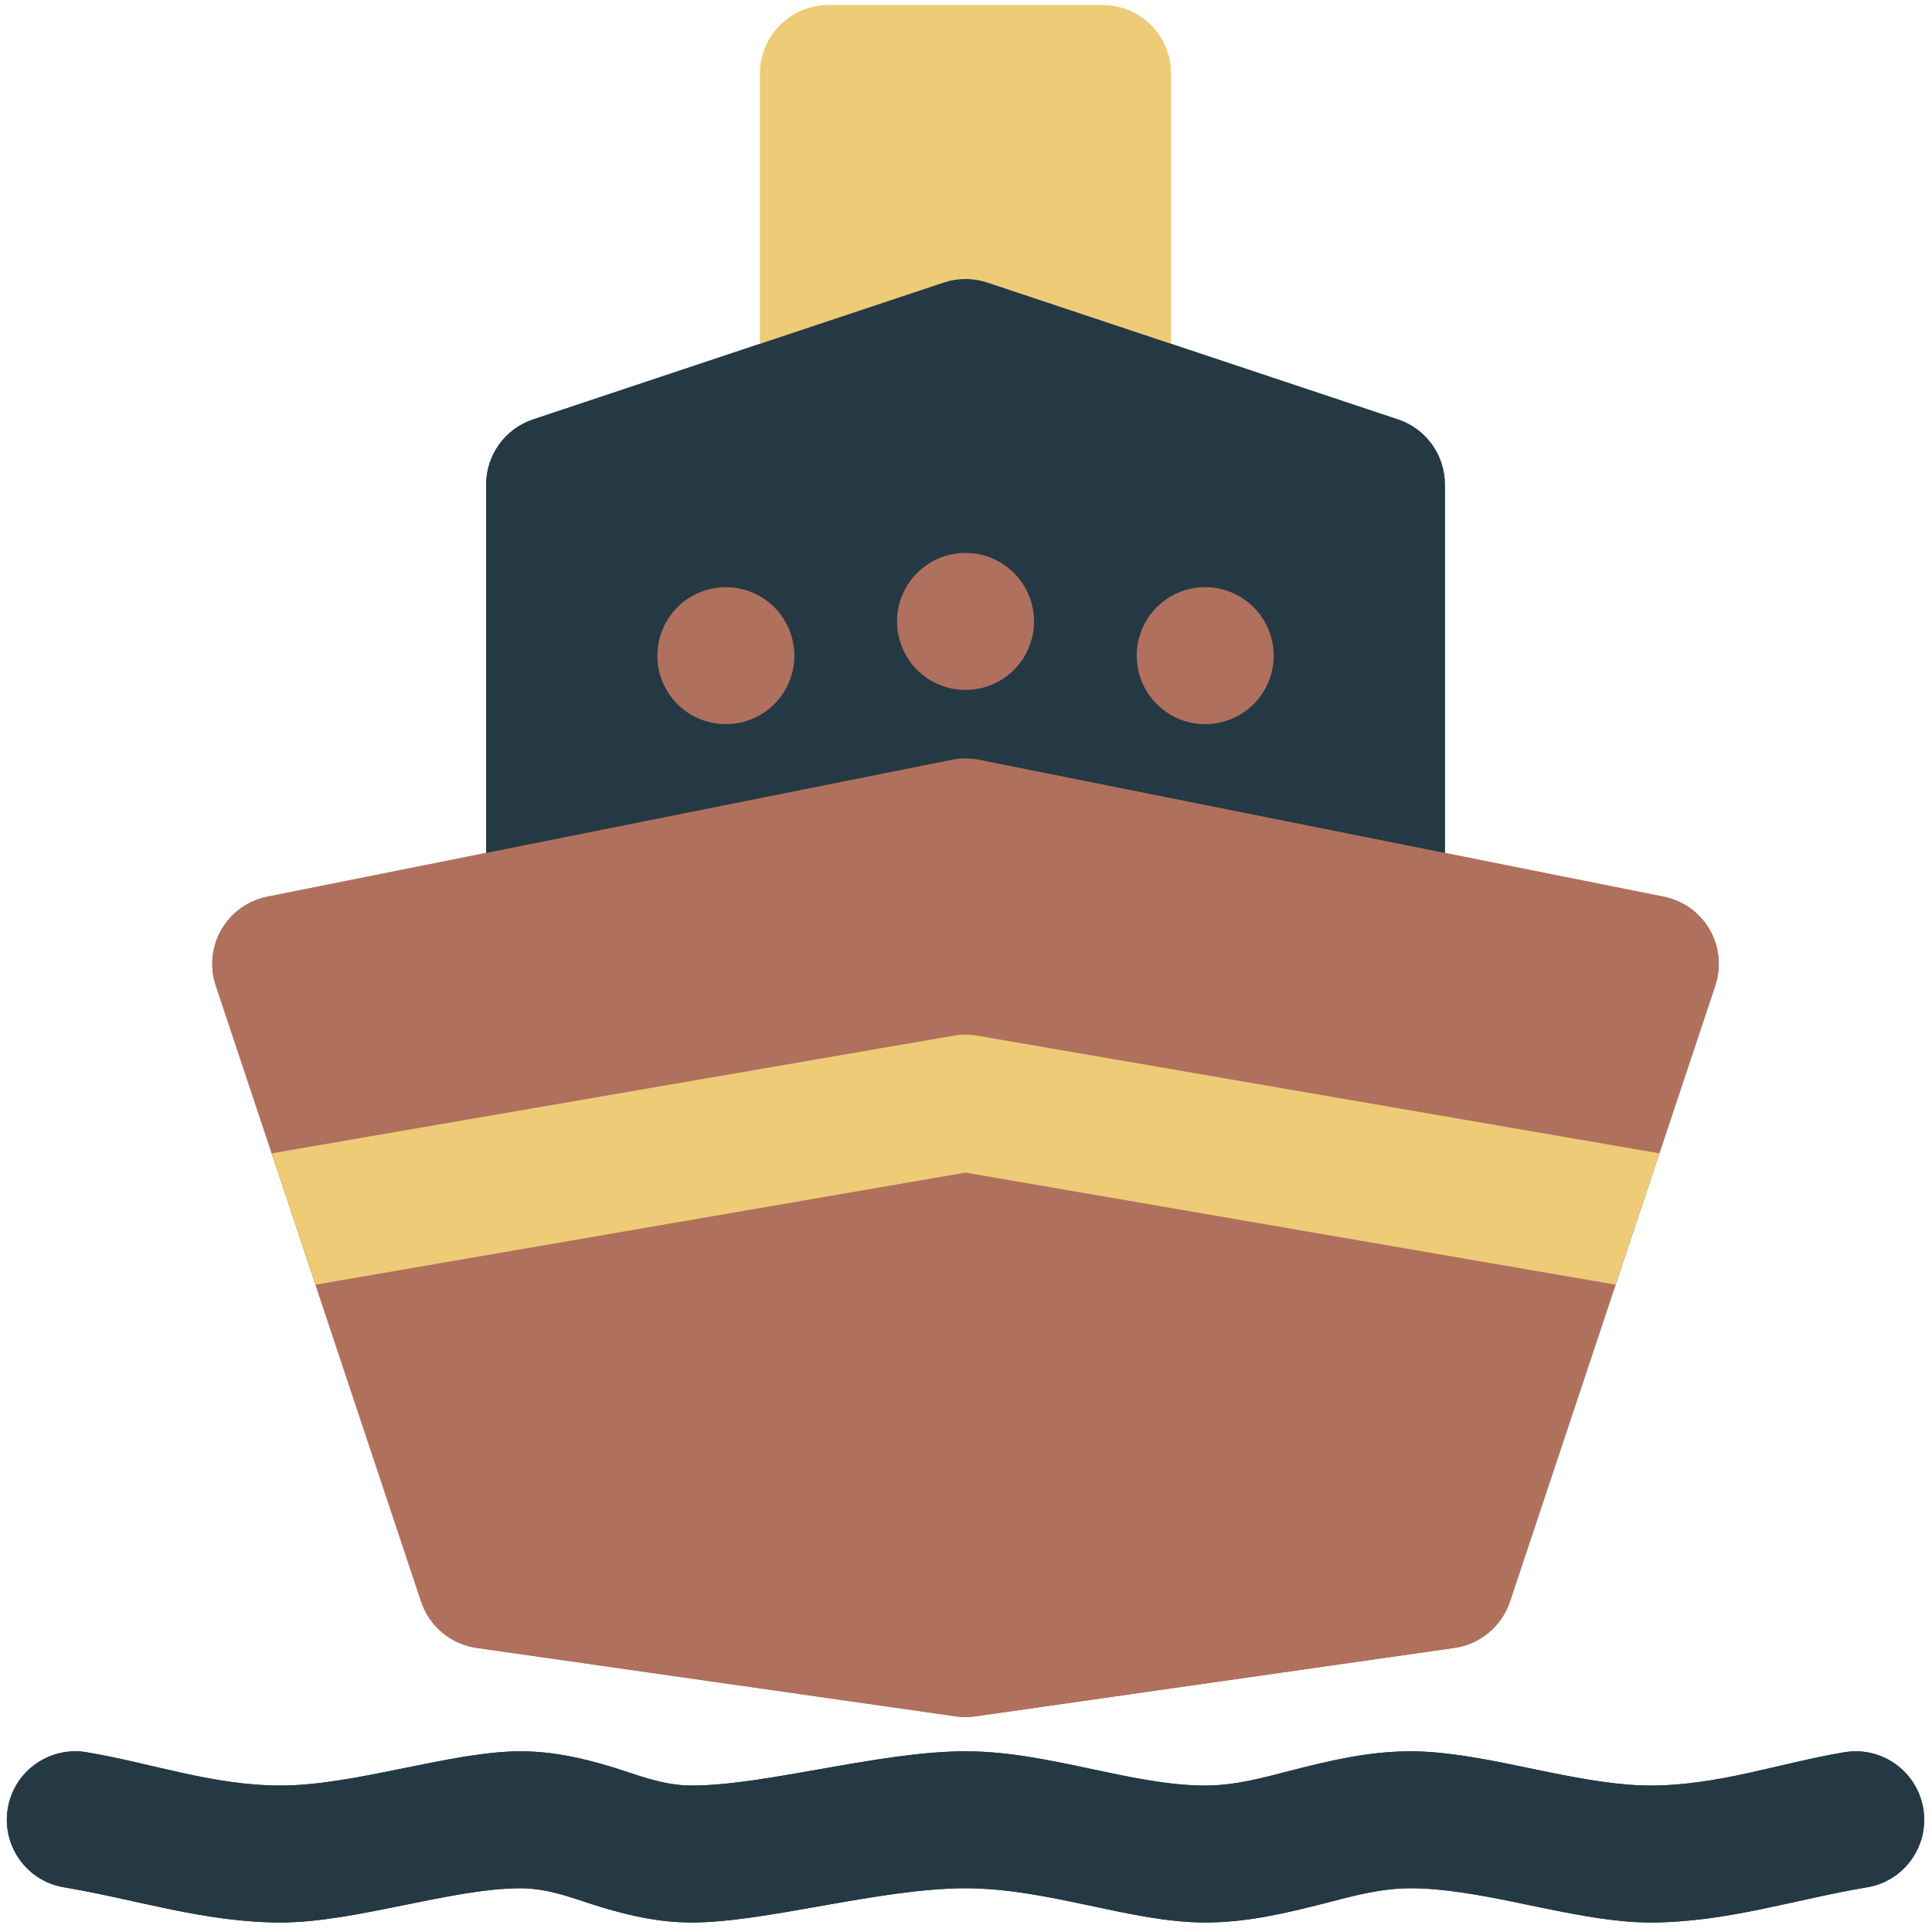
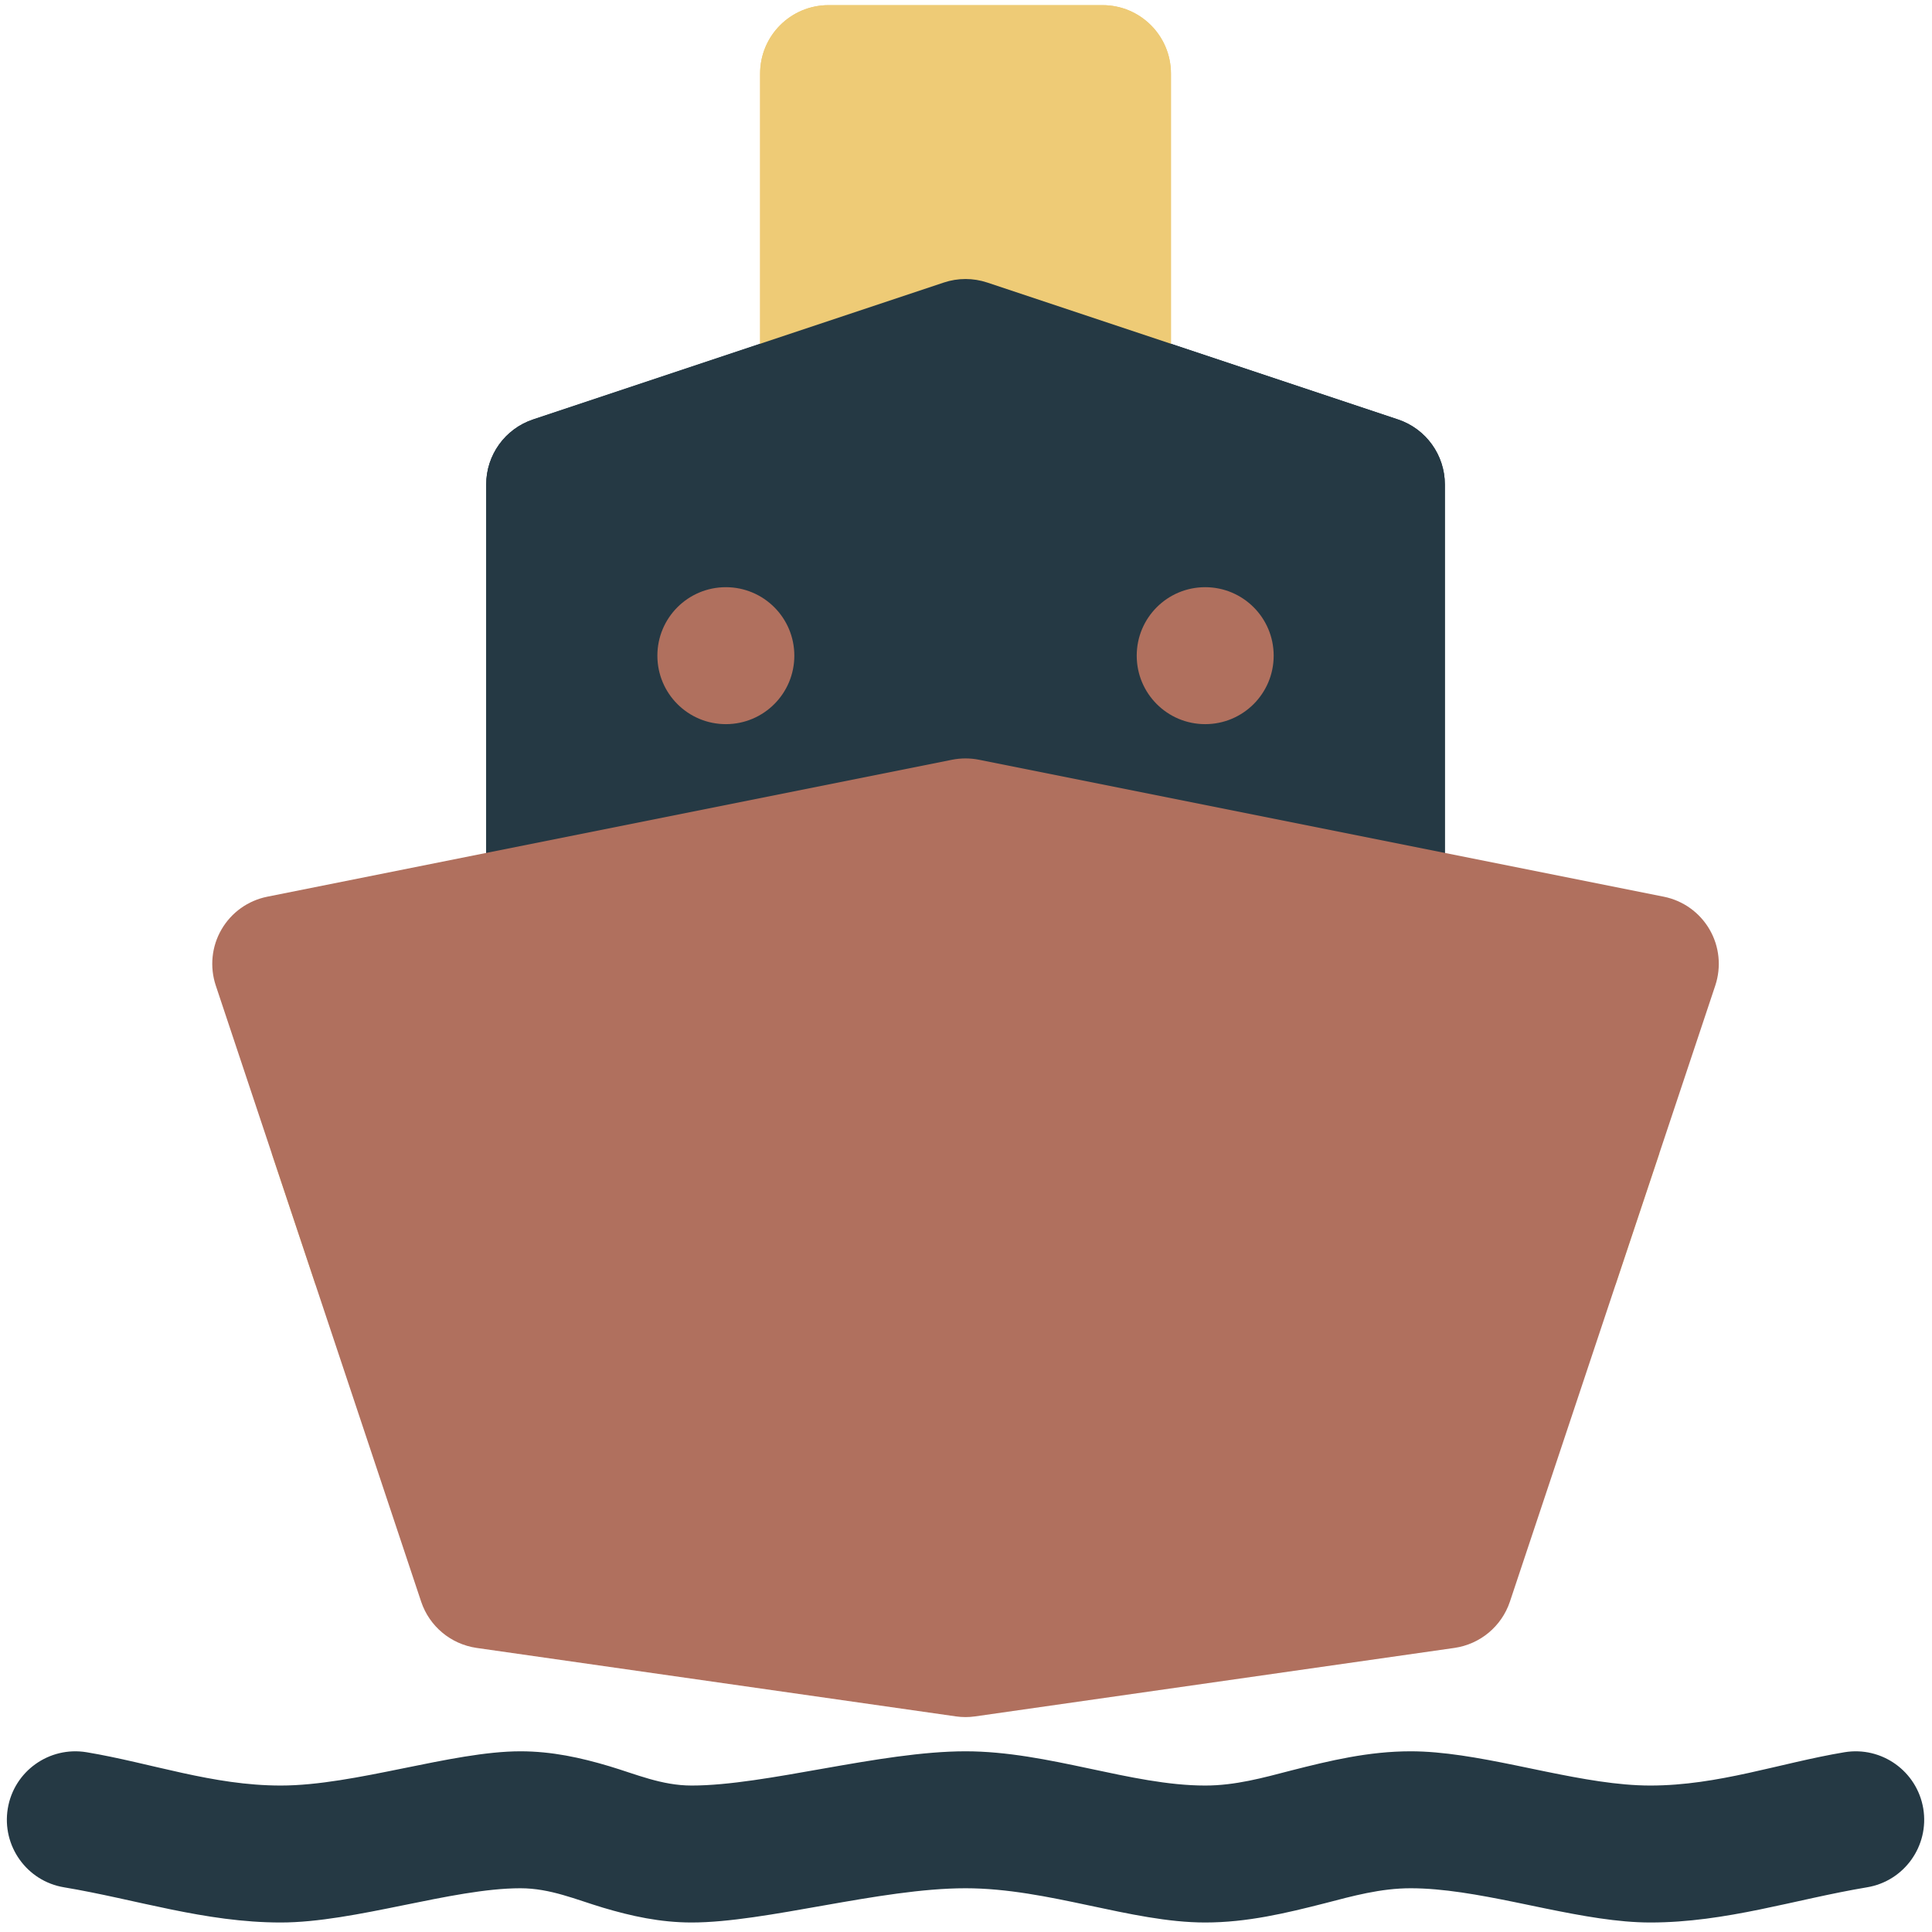
<svg xmlns="http://www.w3.org/2000/svg" width="883" zoomAndPan="magnify" viewBox="0 0 662.25 662.25" height="883" preserveAspectRatio="xMidYMid meet" version="1.0">
  <path fill="#eecb76" d="M 330.961 143.879 L 291.445 157.035 C 284.293 159.422 276.406 158.23 270.309 153.828 C 264.168 149.426 260.547 142.32 260.547 134.758 L 260.547 25.234 C 260.547 12.258 271.043 1.762 284.02 1.762 L 377.906 1.762 C 390.883 1.762 401.379 12.258 401.379 25.234 L 401.379 134.758 C 401.379 142.32 397.758 149.426 391.617 153.828 C 385.52 158.23 377.633 159.422 370.48 157.035 L 330.961 143.879 " fill-opacity="1" fill-rule="evenodd" />
  <path fill="#253944" d="M 330.961 307.363 L 194.711 334.594 C 187.836 336.016 180.684 334.227 175.227 329.734 C 169.816 325.285 166.656 318.641 166.656 311.578 L 166.656 166.066 C 166.656 155.98 173.117 146.996 182.699 143.789 L 323.535 96.844 C 328.348 95.238 333.574 95.238 338.391 96.844 L 479.227 143.789 C 488.805 146.996 495.27 155.98 495.27 166.066 L 495.27 311.578 C 495.27 318.641 492.105 325.285 486.699 329.734 C 481.242 334.227 474.09 336.016 467.215 334.594 L 330.961 307.363 " fill-opacity="1" fill-rule="evenodd" />
-   <path fill="#b0705e" d="M 335.547 260.418 C 332.52 259.82 329.402 259.82 326.379 260.418 L 91.652 307.363 C 85.004 308.691 79.32 312.77 75.93 318.594 C 72.535 324.418 71.848 331.43 73.957 337.801 L 144.375 549.055 C 147.215 557.492 154.551 563.59 163.355 564.871 L 327.66 588.344 C 329.863 588.664 332.062 588.664 334.262 588.344 L 498.57 564.871 C 507.375 563.59 514.707 557.492 517.551 549.055 L 587.969 337.801 C 590.078 331.43 589.391 324.418 585.996 318.594 C 582.605 312.77 576.918 308.691 570.273 307.363 L 335.547 260.418 " fill-opacity="1" fill-rule="evenodd" />
  <path fill="#b0705e" d="M 330.961 189.539 C 317.988 189.539 307.488 200.039 307.488 213.012 C 307.488 225.988 317.988 236.484 330.961 236.484 C 343.938 236.484 354.434 225.988 354.434 213.012 C 354.434 200.039 343.938 189.539 330.961 189.539 " fill-opacity="1" fill-rule="evenodd" />
-   <path fill="#253944" d="M 529.93 607.277 C 542.309 609.801 554.547 612.047 565.688 612.047 C 589.07 612.047 610.02 604.344 632.254 600.629 C 645.047 598.523 657.102 607.141 659.258 619.93 C 661.367 632.723 652.746 644.824 639.957 646.934 C 615.246 651.059 591.773 658.992 565.688 658.992 C 554.547 658.992 542.309 656.746 529.93 654.223 L 519.293 652.023 C 506.914 649.5 494.676 647.254 483.535 647.254 C 473.219 647.254 463.684 649.914 454.148 652.391 C 440.852 655.781 427.512 658.992 413.117 658.992 C 387.672 658.992 359.434 647.254 330.961 647.254 C 301.621 647.254 262.516 658.992 237.074 658.992 C 226.301 658.992 216.352 656.789 206.676 653.902 C 197.461 651.152 188.66 647.254 178.391 647.254 C 154.918 647.254 121.68 658.992 96.238 658.992 C 70.152 658.992 46.68 651.059 21.969 646.934 C 9.18 644.824 0.559 632.723 2.668 619.93 C 4.777 607.141 16.879 598.523 29.672 600.629 C 51.906 604.344 72.855 612.047 96.238 612.047 C 121.68 612.047 154.918 600.309 178.391 600.309 C 189.164 600.309 199.113 602.512 208.785 605.398 C 218 608.148 226.805 612.047 237.074 612.047 C 262.516 612.047 301.621 600.309 330.961 600.309 C 359.434 600.309 387.672 612.047 413.117 612.047 C 423.43 612.047 432.969 609.387 442.504 606.91 C 455.797 603.52 469.141 600.309 483.535 600.309 C 494.676 600.309 506.914 602.555 519.293 605.078 L 529.93 607.277 " fill-opacity="1" fill-rule="evenodd" />
-   <path fill="#b0705e" d="M 413.117 201.277 C 400.141 201.277 389.645 211.777 389.645 224.75 C 389.645 237.723 400.141 248.223 413.117 248.223 C 426.09 248.223 436.59 237.723 436.59 224.75 C 436.59 211.777 426.09 201.277 413.117 201.277 " fill-opacity="1" fill-rule="evenodd" />
  <path fill="#b0705e" d="M 248.809 201.277 C 235.836 201.277 225.336 211.777 225.336 224.75 C 225.336 237.723 235.836 248.223 248.809 248.223 C 261.781 248.223 272.281 237.723 272.281 224.75 C 272.281 211.777 261.781 201.277 248.809 201.277 " fill-opacity="1" fill-rule="evenodd" />
  <path fill="#eecb76" d="M 93.121 395.34 L 326.973 354.996 C 329.633 354.535 332.293 354.535 334.949 354.996 L 568.805 395.34 L 553.77 440.359 L 330.961 401.941 L 108.156 440.359 L 93.121 395.34 " fill-opacity="1" fill-rule="evenodd" />
  <path fill="#eecb76" d="M 330.961 143.879 L 291.445 157.035 C 284.293 159.422 276.406 158.23 270.309 153.828 C 264.168 149.426 260.547 142.32 260.547 134.758 L 260.547 25.234 C 260.547 12.258 271.043 1.762 284.02 1.762 L 377.906 1.762 C 390.883 1.762 401.379 12.258 401.379 25.234 L 401.379 134.758 C 401.379 142.32 397.758 149.426 391.617 153.828 C 385.52 158.23 377.633 159.422 370.48 157.035 L 330.961 143.879 " fill-opacity="1" fill-rule="evenodd" />
  <path fill="#253944" d="M 330.961 307.363 L 194.711 334.594 C 187.836 336.016 180.684 334.227 175.227 329.734 C 169.816 325.285 166.656 318.641 166.656 311.578 L 166.656 166.066 C 166.656 155.98 173.117 146.996 182.699 143.789 L 323.535 96.844 C 328.348 95.238 333.574 95.238 338.391 96.844 L 479.227 143.789 C 488.805 146.996 495.27 155.98 495.27 166.066 L 495.27 311.578 C 495.27 318.641 492.105 325.285 486.699 329.734 C 481.242 334.227 474.09 336.016 467.215 334.594 L 330.961 307.363 " fill-opacity="1" fill-rule="evenodd" />
  <path fill="#b0705e" d="M 335.547 260.418 C 332.52 259.82 329.402 259.82 326.379 260.418 L 91.652 307.363 C 85.004 308.691 79.32 312.77 75.93 318.594 C 72.535 324.418 71.848 331.43 73.957 337.801 L 144.375 549.055 C 147.215 557.492 154.551 563.59 163.355 564.871 L 327.66 588.344 C 329.863 588.664 332.062 588.664 334.262 588.344 L 498.57 564.871 C 507.375 563.59 514.707 557.492 517.551 549.055 L 587.969 337.801 C 590.078 331.43 589.391 324.418 585.996 318.594 C 582.605 312.77 576.918 308.691 570.273 307.363 L 335.547 260.418 " fill-opacity="1" fill-rule="evenodd" />
-   <path fill="#b0705e" d="M 330.961 189.539 C 317.988 189.539 307.488 200.039 307.488 213.012 C 307.488 225.988 317.988 236.484 330.961 236.484 C 343.938 236.484 354.434 225.988 354.434 213.012 C 354.434 200.039 343.938 189.539 330.961 189.539 " fill-opacity="1" fill-rule="evenodd" />
  <path fill="#253944" d="M 529.93 607.277 C 542.309 609.801 554.547 612.047 565.688 612.047 C 589.07 612.047 610.02 604.344 632.254 600.629 C 645.047 598.523 657.102 607.141 659.258 619.93 C 661.367 632.723 652.746 644.824 639.957 646.934 C 615.246 651.059 591.773 658.992 565.688 658.992 C 554.547 658.992 542.309 656.746 529.93 654.223 L 519.293 652.023 C 506.914 649.5 494.676 647.254 483.535 647.254 C 473.219 647.254 463.684 649.914 454.148 652.391 C 440.852 655.781 427.512 658.992 413.117 658.992 C 387.672 658.992 359.434 647.254 330.961 647.254 C 301.621 647.254 262.516 658.992 237.074 658.992 C 226.301 658.992 216.352 656.789 206.676 653.902 C 197.461 651.152 188.66 647.254 178.391 647.254 C 154.918 647.254 121.68 658.992 96.238 658.992 C 70.152 658.992 46.68 651.059 21.969 646.934 C 9.18 644.824 0.559 632.723 2.668 619.93 C 4.777 607.141 16.879 598.523 29.672 600.629 C 51.906 604.344 72.855 612.047 96.238 612.047 C 121.68 612.047 154.918 600.309 178.391 600.309 C 189.164 600.309 199.113 602.512 208.785 605.398 C 218 608.148 226.805 612.047 237.074 612.047 C 262.516 612.047 301.621 600.309 330.961 600.309 C 359.434 600.309 387.672 612.047 413.117 612.047 C 423.43 612.047 432.969 609.387 442.504 606.91 C 455.797 603.52 469.141 600.309 483.535 600.309 C 494.676 600.309 506.914 602.555 519.293 605.078 L 529.93 607.277 " fill-opacity="1" fill-rule="evenodd" />
  <path fill="#b0705e" d="M 413.117 201.277 C 400.141 201.277 389.645 211.777 389.645 224.75 C 389.645 237.723 400.141 248.223 413.117 248.223 C 426.09 248.223 436.59 237.723 436.59 224.75 C 436.59 211.777 426.09 201.277 413.117 201.277 " fill-opacity="1" fill-rule="evenodd" />
  <path fill="#b0705e" d="M 248.809 201.277 C 235.836 201.277 225.336 211.777 225.336 224.75 C 225.336 237.723 235.836 248.223 248.809 248.223 C 261.781 248.223 272.281 237.723 272.281 224.75 C 272.281 211.777 261.781 201.277 248.809 201.277 " fill-opacity="1" fill-rule="evenodd" />
-   <path fill="#eecb76" d="M 93.121 395.34 L 326.973 354.996 C 329.633 354.535 332.293 354.535 334.949 354.996 L 568.805 395.34 L 553.77 440.359 L 330.961 401.941 L 108.156 440.359 L 93.121 395.34 " fill-opacity="1" fill-rule="evenodd" />
</svg>